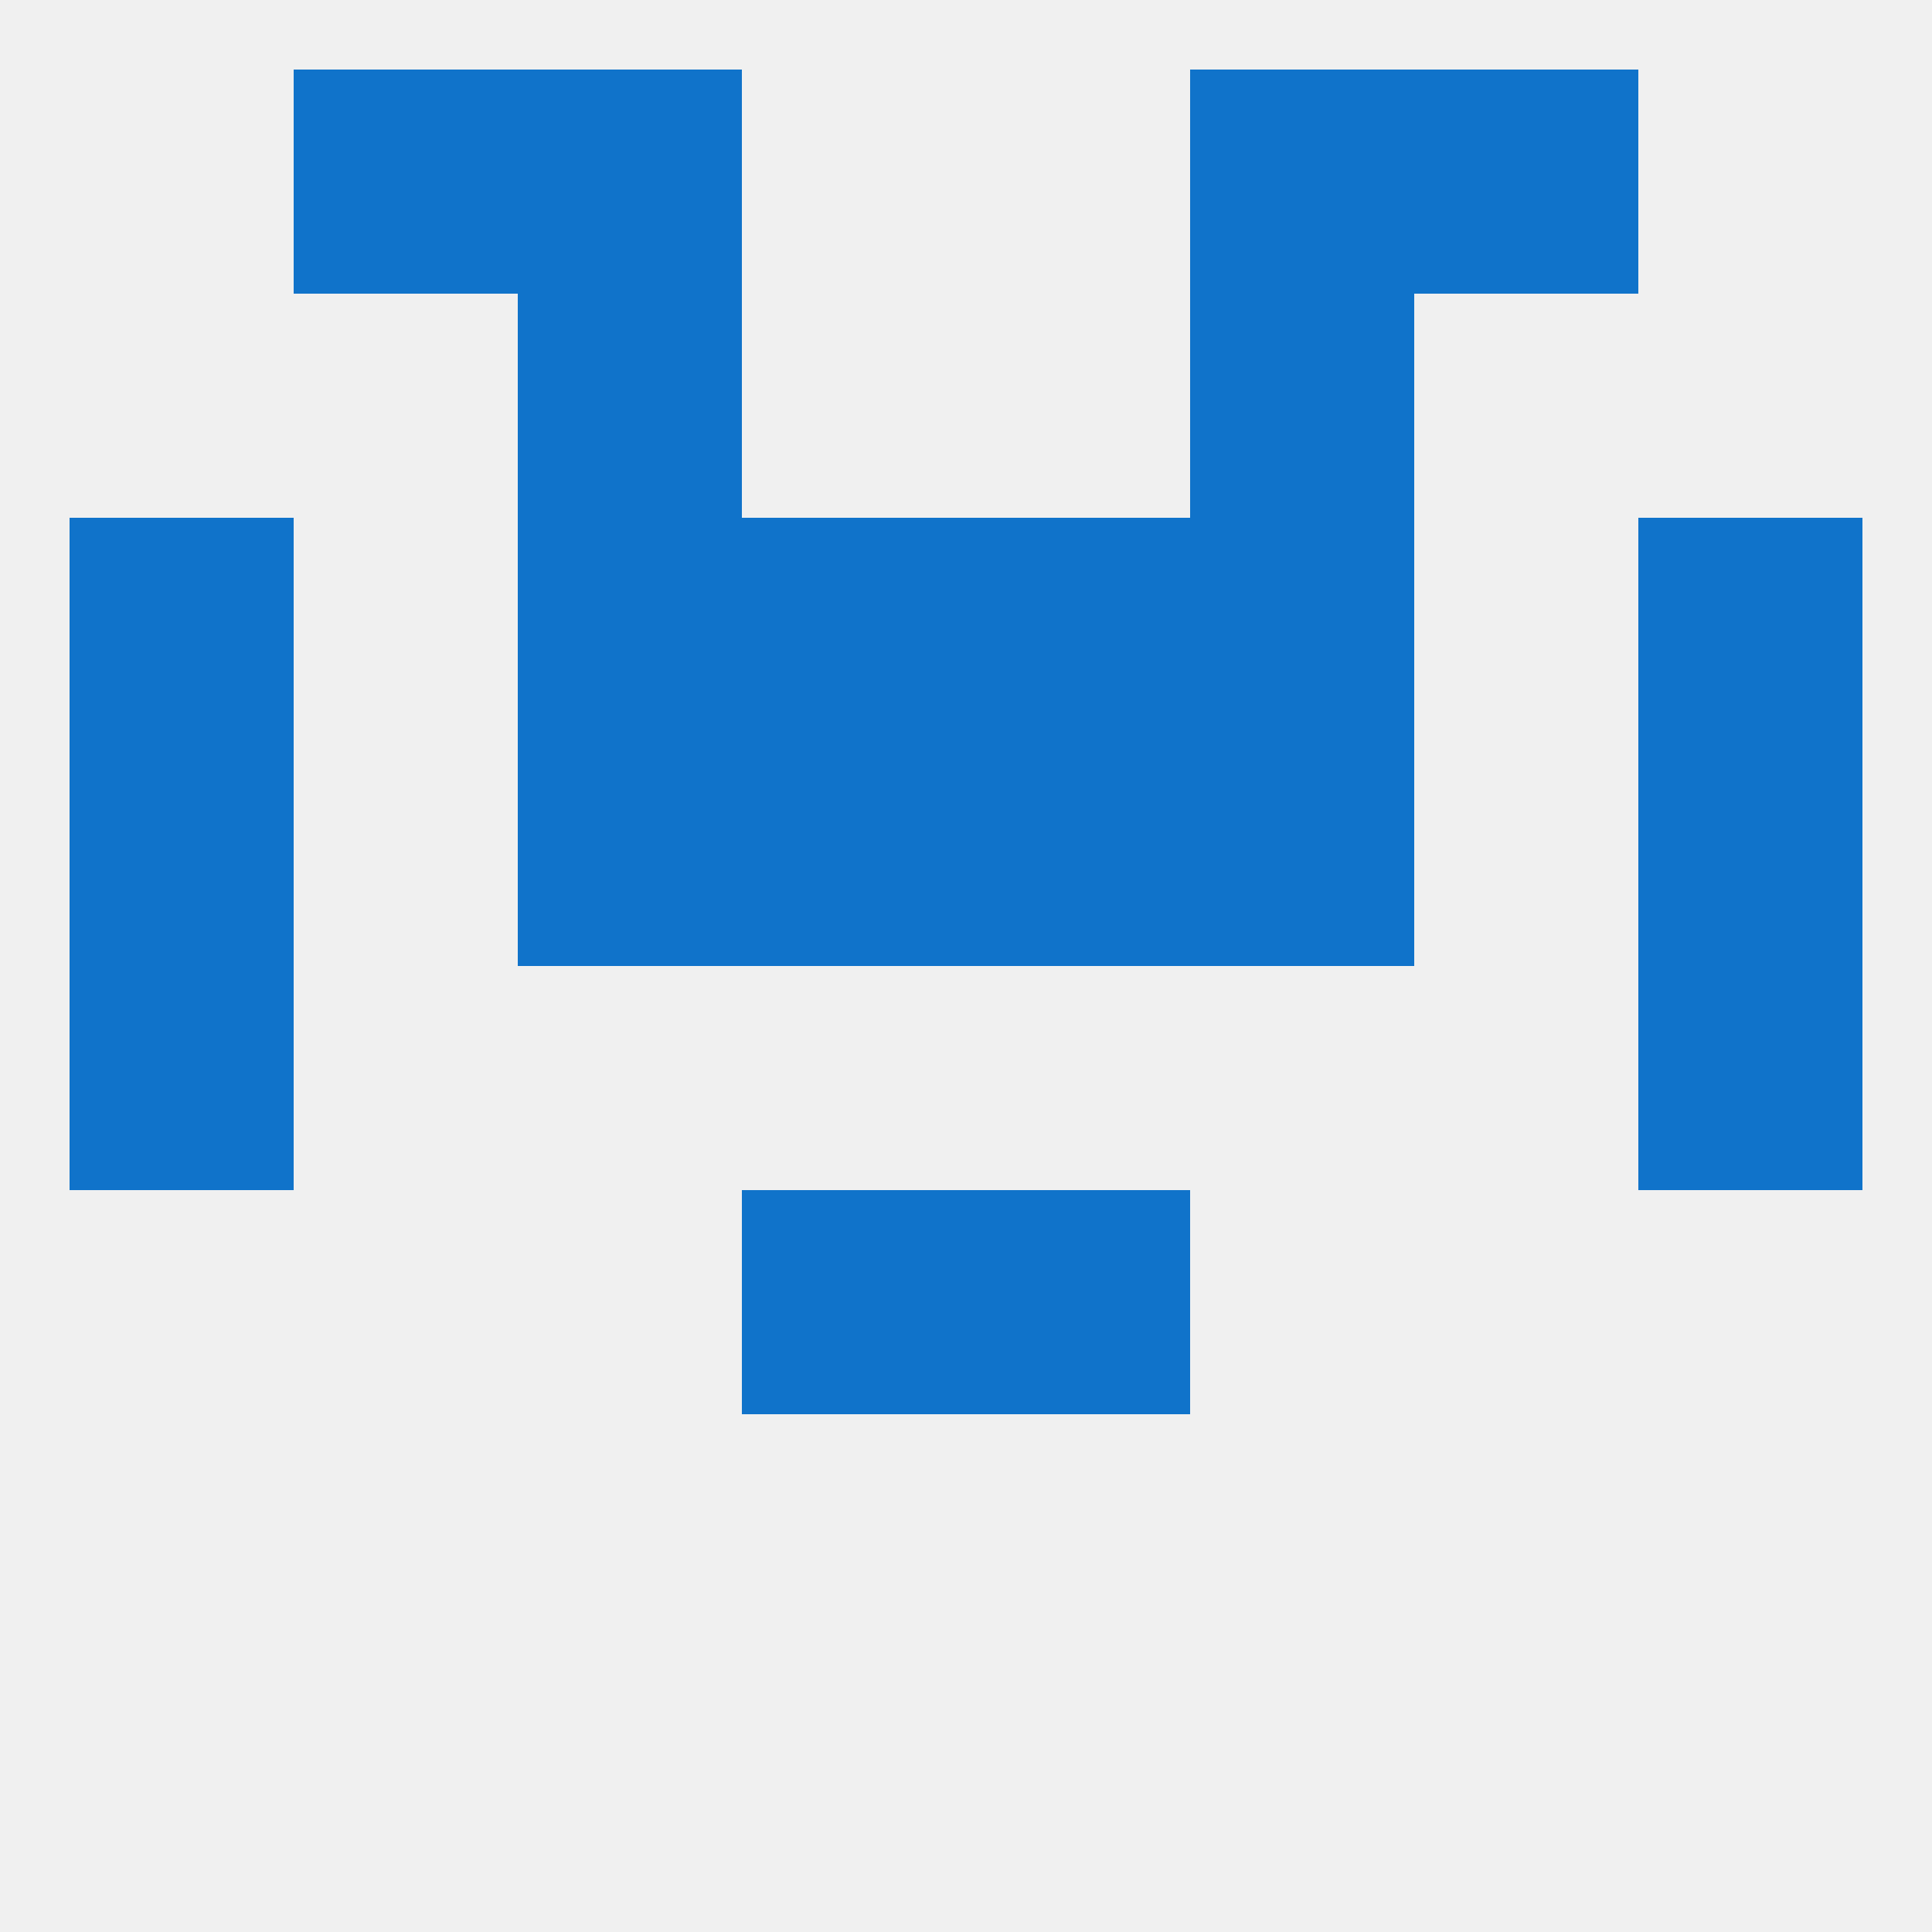
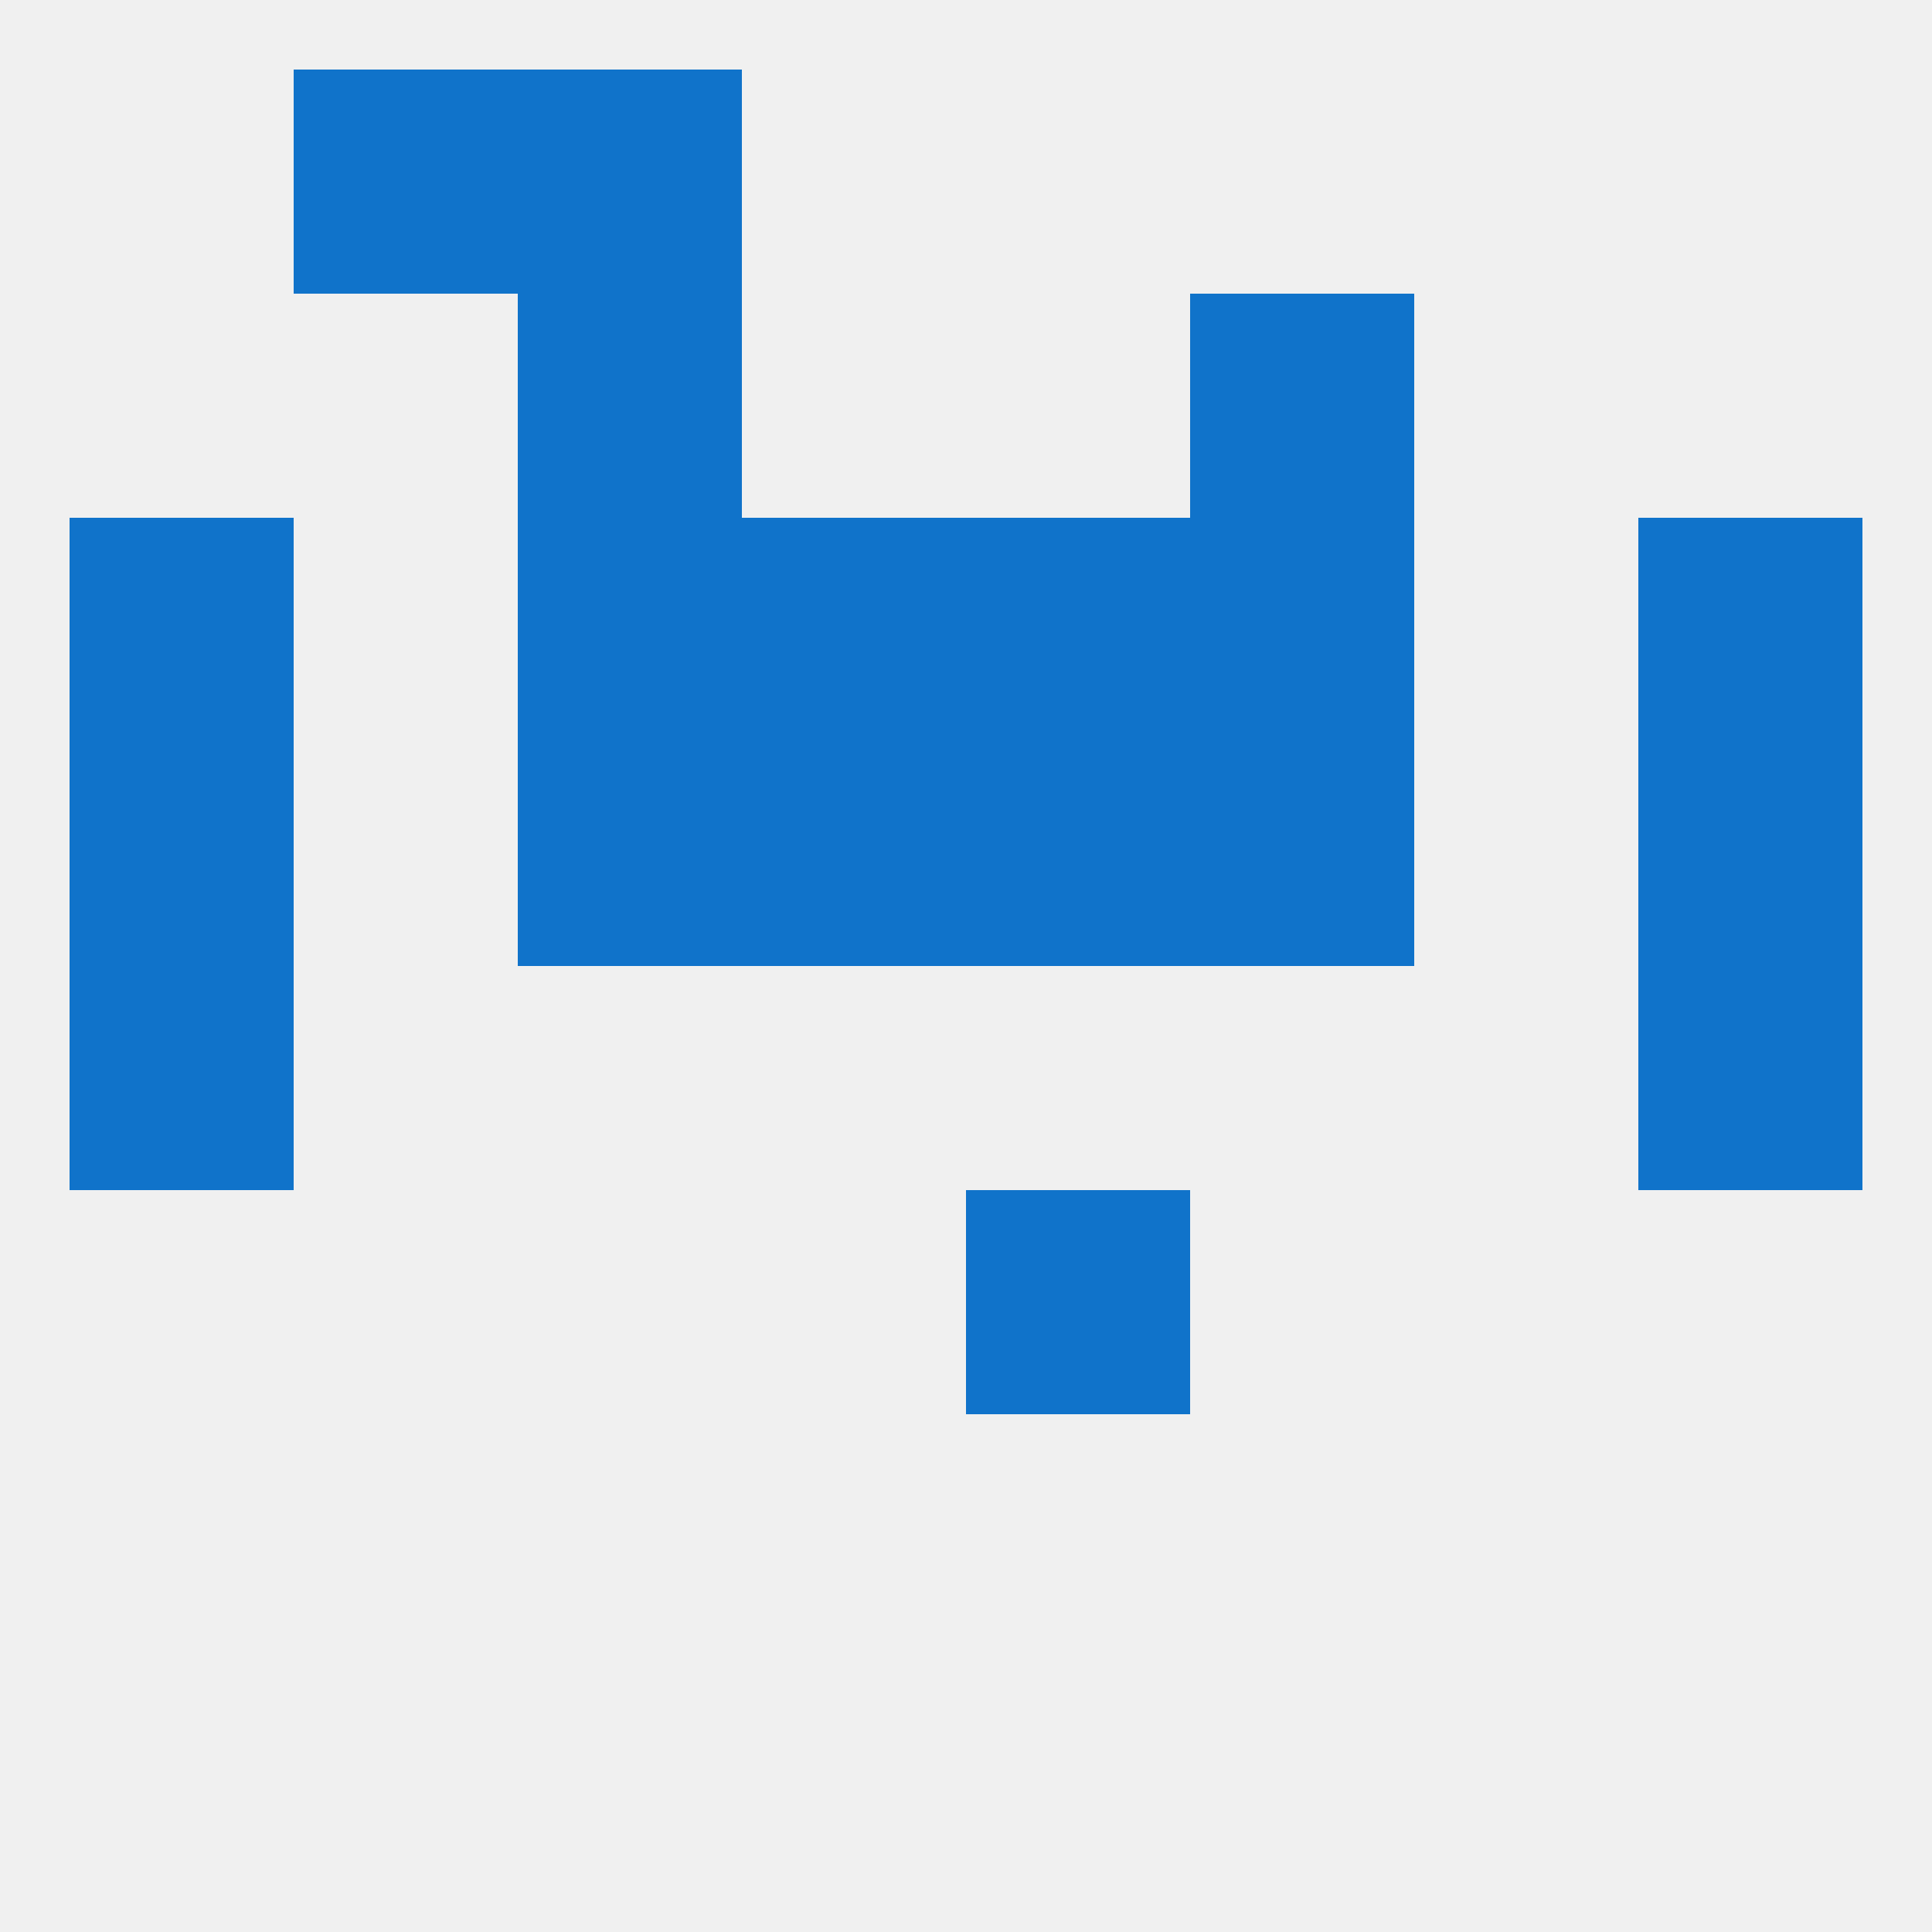
<svg xmlns="http://www.w3.org/2000/svg" version="1.1" baseprofile="full" width="250" height="250" viewBox="0 0 250 250">
  <rect width="100%" height="100%" fill="rgba(240,240,240,255)" />
  <rect x="9" y="125" width="29" height="29" fill="rgba(16,115,202,255)" />
  <rect x="212" y="125" width="29" height="29" fill="rgba(16,115,202,255)" />
-   <rect x="96" y="154" width="29" height="29" fill="rgba(16,115,202,255)" />
  <rect x="125" y="154" width="29" height="29" fill="rgba(16,115,202,255)" />
  <rect x="96" y="96" width="29" height="29" fill="rgba(16,115,202,255)" />
  <rect x="125" y="96" width="29" height="29" fill="rgba(16,115,202,255)" />
  <rect x="67" y="96" width="29" height="29" fill="rgba(16,115,202,255)" />
  <rect x="154" y="96" width="29" height="29" fill="rgba(16,115,202,255)" />
  <rect x="9" y="96" width="29" height="29" fill="rgba(16,115,202,255)" />
  <rect x="212" y="96" width="29" height="29" fill="rgba(16,115,202,255)" />
  <rect x="212" y="67" width="29" height="29" fill="rgba(16,115,202,255)" />
  <rect x="67" y="67" width="29" height="29" fill="rgba(16,115,202,255)" />
  <rect x="154" y="67" width="29" height="29" fill="rgba(16,115,202,255)" />
  <rect x="96" y="67" width="29" height="29" fill="rgba(16,115,202,255)" />
  <rect x="125" y="67" width="29" height="29" fill="rgba(16,115,202,255)" />
  <rect x="9" y="67" width="29" height="29" fill="rgba(16,115,202,255)" />
  <rect x="67" y="38" width="29" height="29" fill="rgba(16,115,202,255)" />
  <rect x="154" y="38" width="29" height="29" fill="rgba(16,115,202,255)" />
-   <rect x="154" y="9" width="29" height="29" fill="rgba(16,115,202,255)" />
  <rect x="38" y="9" width="29" height="29" fill="rgba(16,115,202,255)" />
-   <rect x="183" y="9" width="29" height="29" fill="rgba(16,115,202,255)" />
  <rect x="67" y="9" width="29" height="29" fill="rgba(16,115,202,255)" />
</svg>